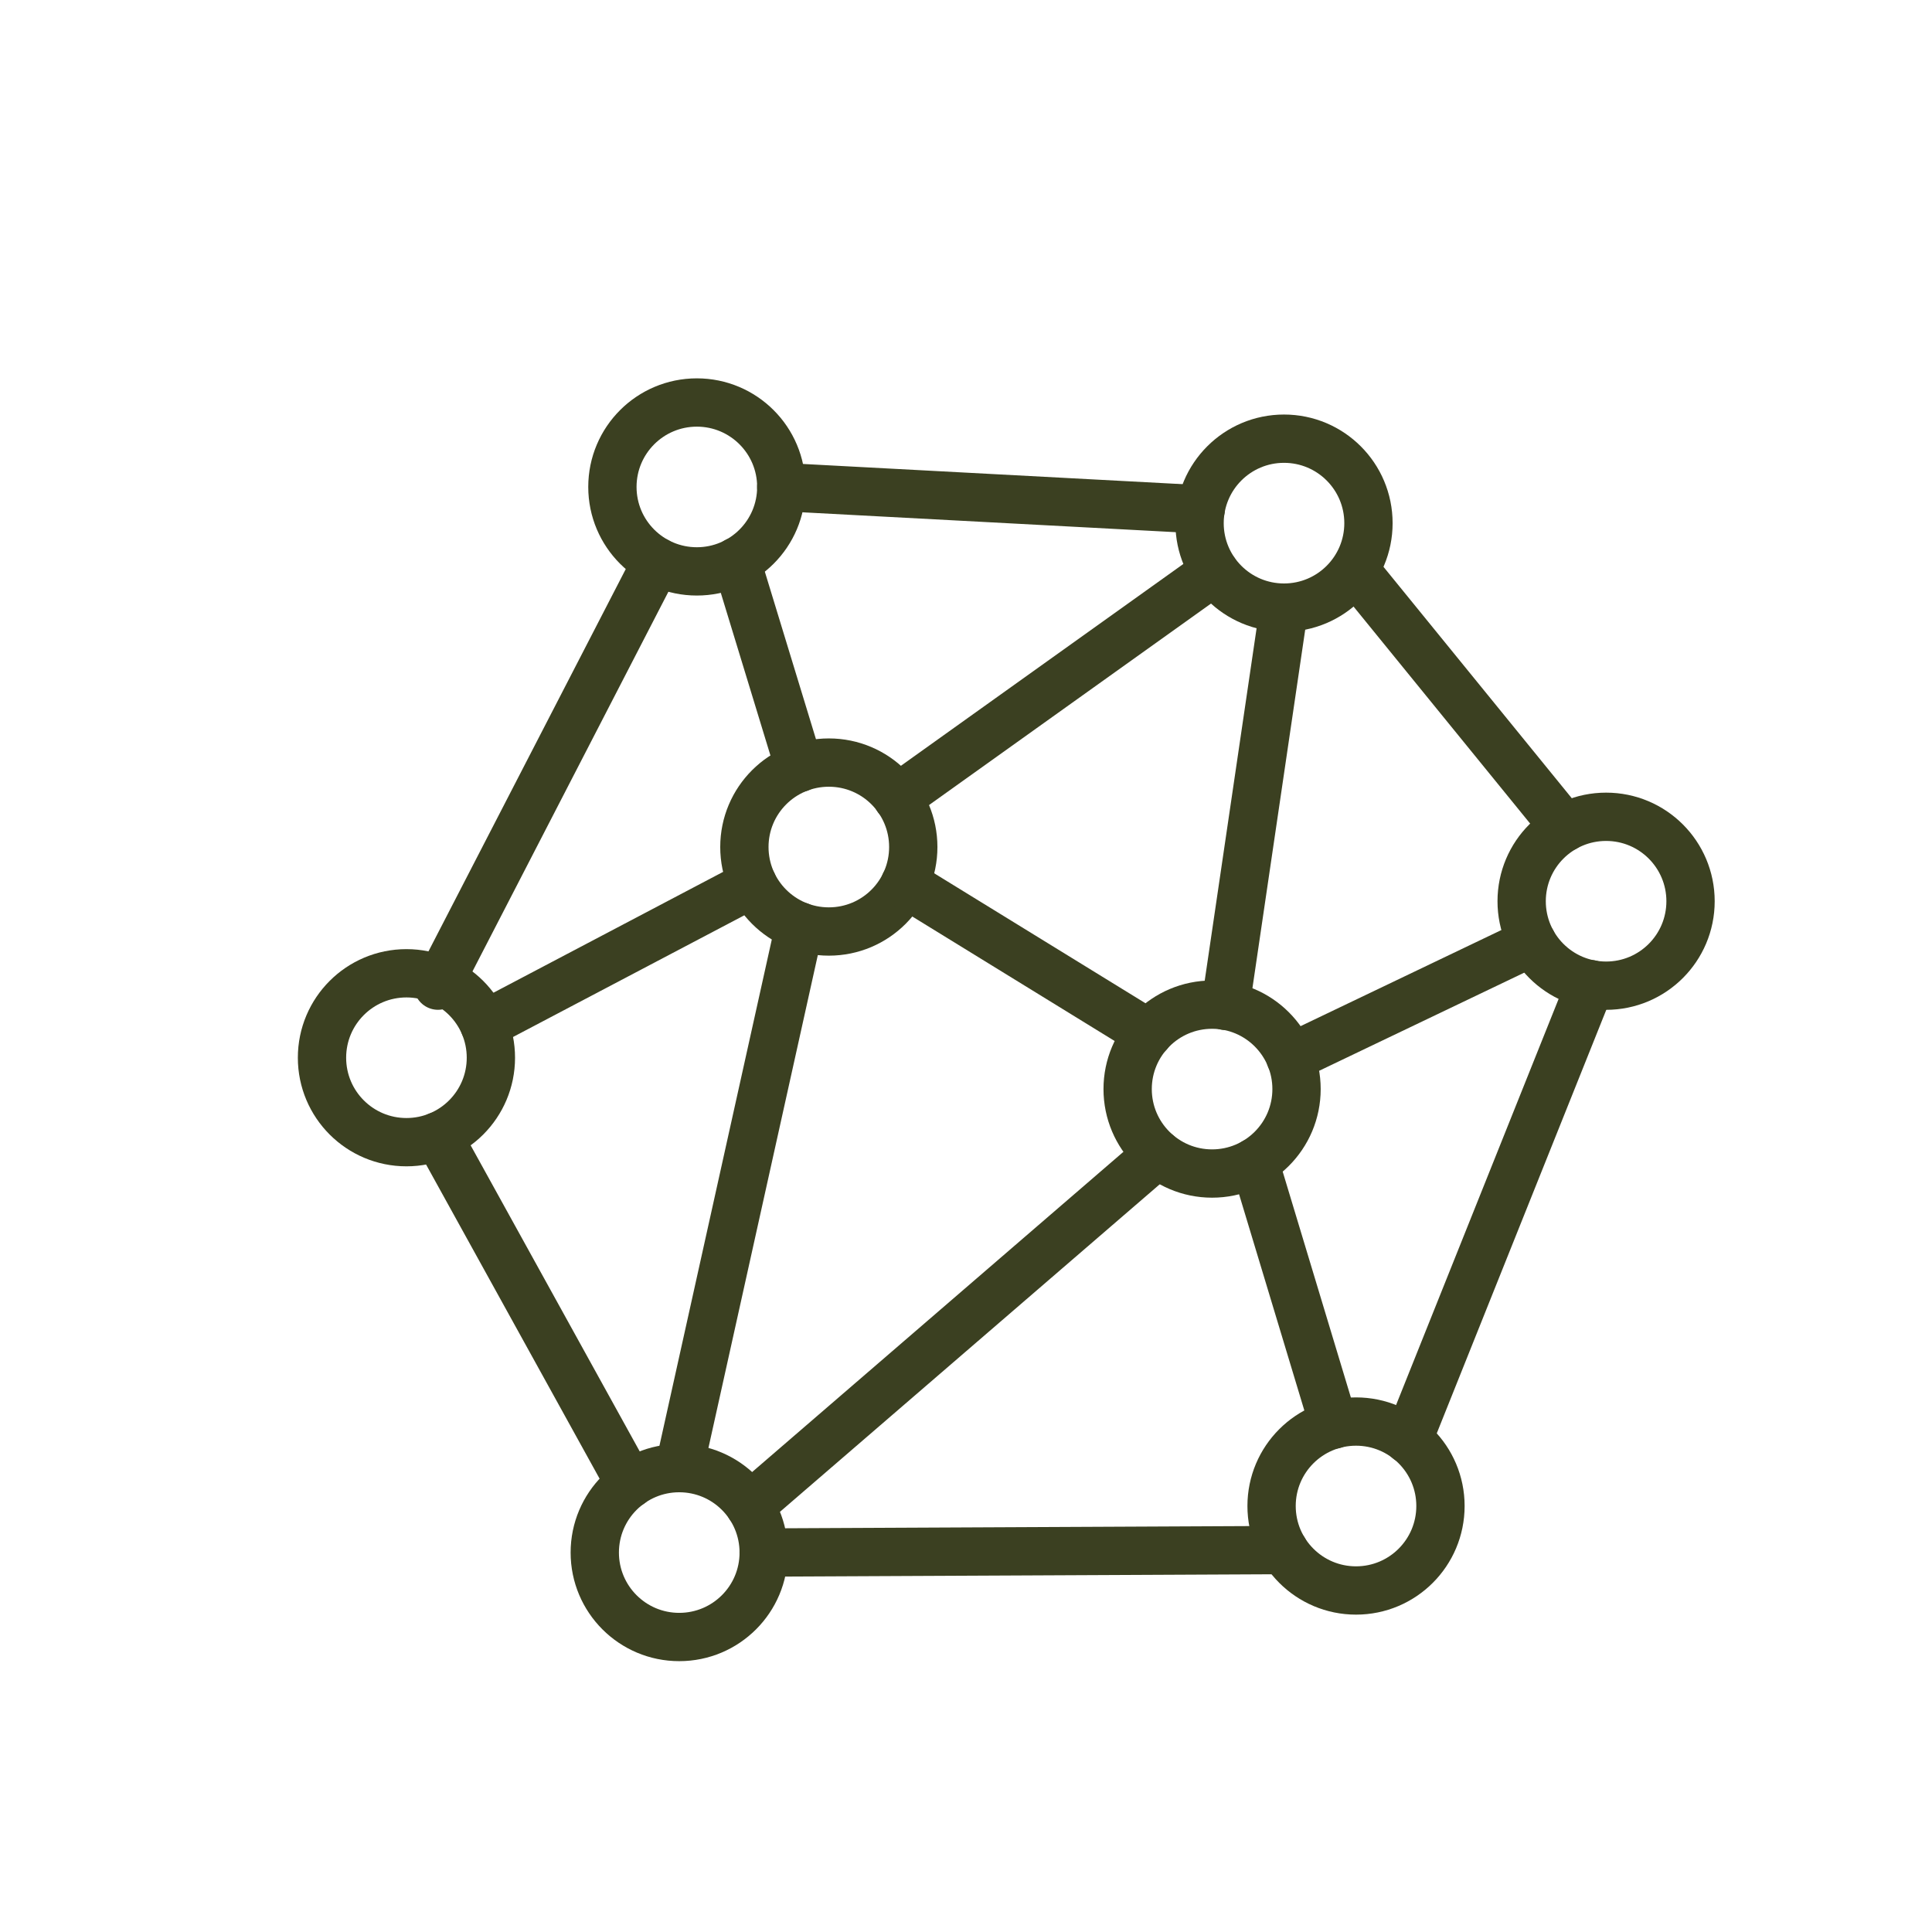
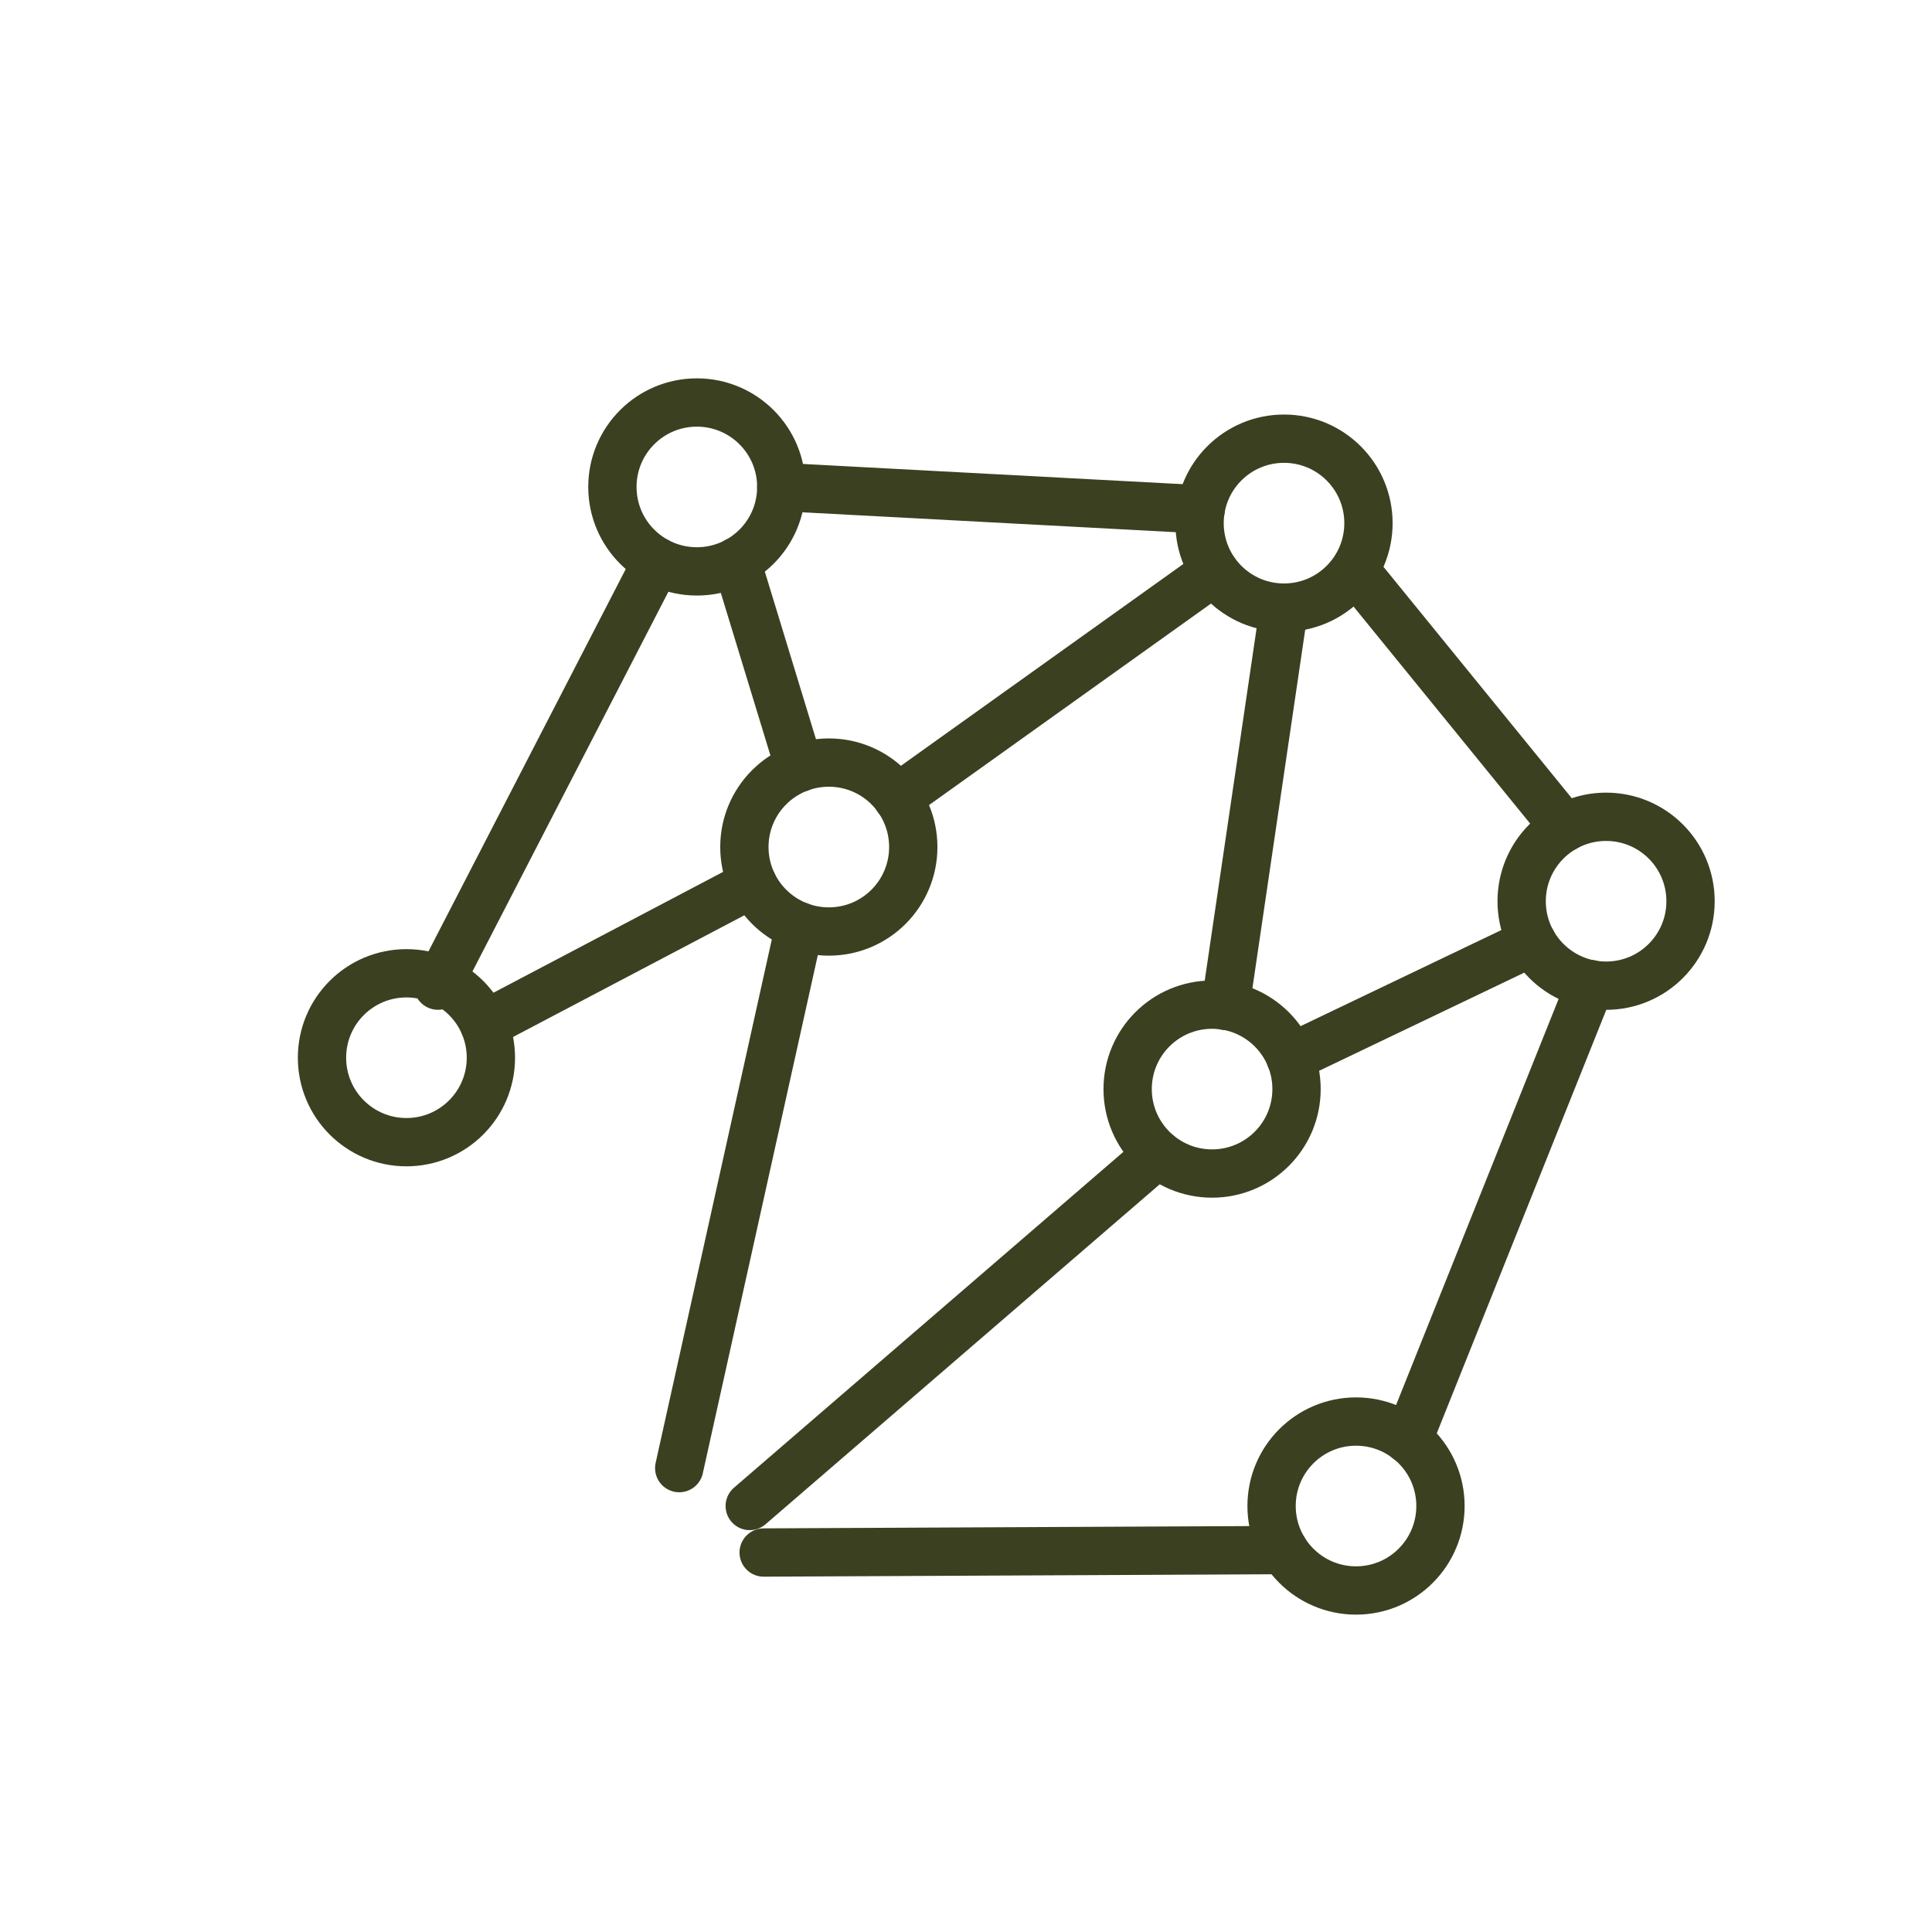
<svg xmlns="http://www.w3.org/2000/svg" width="48" height="48" viewBox="0 0 48 48" fill="none">
  <path d="M22.69 21.044C22.69 22.204 21.752 23.143 20.592 23.143C19.433 23.143 18.494 22.204 18.494 21.044C18.494 19.885 19.433 18.946 20.592 18.946C21.752 18.946 22.69 19.885 22.69 21.044Z" stroke="#3B4021" stroke-width="1.2" stroke-miterlimit="10" stroke-linecap="round" />
  <path d="M19.411 12.098C19.411 13.257 18.472 14.196 17.313 14.196C16.154 14.196 15.215 13.257 15.215 12.098C15.215 10.939 16.154 10 17.313 10C18.472 10 19.411 10.939 19.411 12.098Z" stroke="#3B4021" stroke-width="1.2" stroke-miterlimit="10" stroke-linecap="round" />
  <path d="M33.999 12.998C33.999 14.157 33.06 15.096 31.901 15.096C30.742 15.096 29.803 14.157 29.803 12.998C29.803 11.838 30.742 10.899 31.901 10.899C33.06 10.899 33.999 11.838 33.999 12.998Z" stroke="#3B4021" stroke-width="1.2" stroke-miterlimit="10" stroke-linecap="round" />
  <path d="M42.001 22.391C42.001 23.55 41.062 24.489 39.903 24.489C38.743 24.489 37.805 23.55 37.805 22.391C37.805 21.232 38.743 20.293 39.903 20.293C41.062 20.293 42.001 21.232 42.001 22.391Z" stroke="#3B4021" stroke-width="1.2" stroke-miterlimit="10" stroke-linecap="round" />
  <path d="M35.788 37.416C35.788 38.576 34.849 39.515 33.69 39.515C32.531 39.515 31.592 38.576 31.592 37.416C31.592 36.257 32.531 35.318 33.69 35.318C34.849 35.318 35.788 36.257 35.788 37.416Z" stroke="#3B4021" stroke-width="1.2" stroke-miterlimit="10" stroke-linecap="round" />
  <path d="M32.212 27.058C32.212 28.217 31.273 29.156 30.114 29.156C28.954 29.156 28.016 28.217 28.016 27.058C28.016 25.899 28.954 24.96 30.114 24.96C31.273 24.96 32.212 25.899 32.212 27.058Z" stroke="#3B4021" stroke-width="1.2" stroke-miterlimit="10" stroke-linecap="round" />
-   <path d="M18.974 38.573C18.974 39.732 18.035 40.671 16.875 40.671C15.716 40.671 14.777 39.732 14.777 38.573C14.777 37.413 15.716 36.475 16.875 36.475C18.035 36.475 18.974 37.413 18.974 38.573Z" stroke="#3B4021" stroke-width="1.2" stroke-miterlimit="10" stroke-linecap="round" />
  <path d="M12.196 26.279C12.196 27.438 11.257 28.377 10.098 28.377C8.939 28.377 8 27.438 8 26.279C8 25.119 8.939 24.181 10.098 24.181C11.257 24.181 12.196 25.119 12.196 26.279Z" stroke="#3B4021" stroke-width="1.2" stroke-miterlimit="10" stroke-linecap="round" />
  <path d="M10.881 24.488L16.32 13.948" stroke="#3B4021" stroke-width="1.2" stroke-miterlimit="10" stroke-linecap="round" />
  <path d="M19.41 12.099L29.832 12.654" stroke="#3B4021" stroke-width="1.2" stroke-miterlimit="10" stroke-linecap="round" />
  <path d="M33.691 14.196L38.872 20.563" stroke="#3B4021" stroke-width="1.2" stroke-miterlimit="10" stroke-linecap="round" />
  <path d="M39.517 24.45L34.986 35.77" stroke="#3B4021" stroke-width="1.2" stroke-miterlimit="10" stroke-linecap="round" />
  <path d="M31.9 38.511L18.973 38.572" stroke="#3B4021" stroke-width="1.2" stroke-miterlimit="10" stroke-linecap="round" />
-   <path d="M15.655 36.869L10.881 28.226" stroke="#3B4021" stroke-width="1.2" stroke-miterlimit="10" stroke-linecap="round" />
  <path d="M12.033 25.461L18.7 21.953" stroke="#3B4021" stroke-width="1.2" stroke-miterlimit="10" stroke-linecap="round" />
  <path d="M18.297 13.948L19.863 19.079" stroke="#3B4021" stroke-width="1.2" stroke-miterlimit="10" stroke-linecap="round" />
  <path d="M22.295 19.826L30.174 14.196" stroke="#3B4021" stroke-width="1.2" stroke-miterlimit="10" stroke-linecap="round" />
  <path d="M31.901 15.101L30.445 24.991" stroke="#3B4021" stroke-width="1.2" stroke-miterlimit="10" stroke-linecap="round" />
  <path d="M32.06 26.28L38.066 23.406" stroke="#3B4021" stroke-width="1.2" stroke-miterlimit="10" stroke-linecap="round" />
-   <path d="M31.17 28.872L33.139 35.395" stroke="#3B4021" stroke-width="1.2" stroke-miterlimit="10" stroke-linecap="round" />
  <path d="M28.768 28.67L18.627 37.416" stroke="#3B4021" stroke-width="1.2" stroke-miterlimit="10" stroke-linecap="round" />
  <path d="M16.875 36.475L19.863 23.012" stroke="#3B4021" stroke-width="1.2" stroke-miterlimit="10" stroke-linecap="round" />
-   <path d="M22.482 21.953L28.537 25.678" stroke="#3B4021" stroke-width="1.2" stroke-miterlimit="10" stroke-linecap="round" />
</svg>